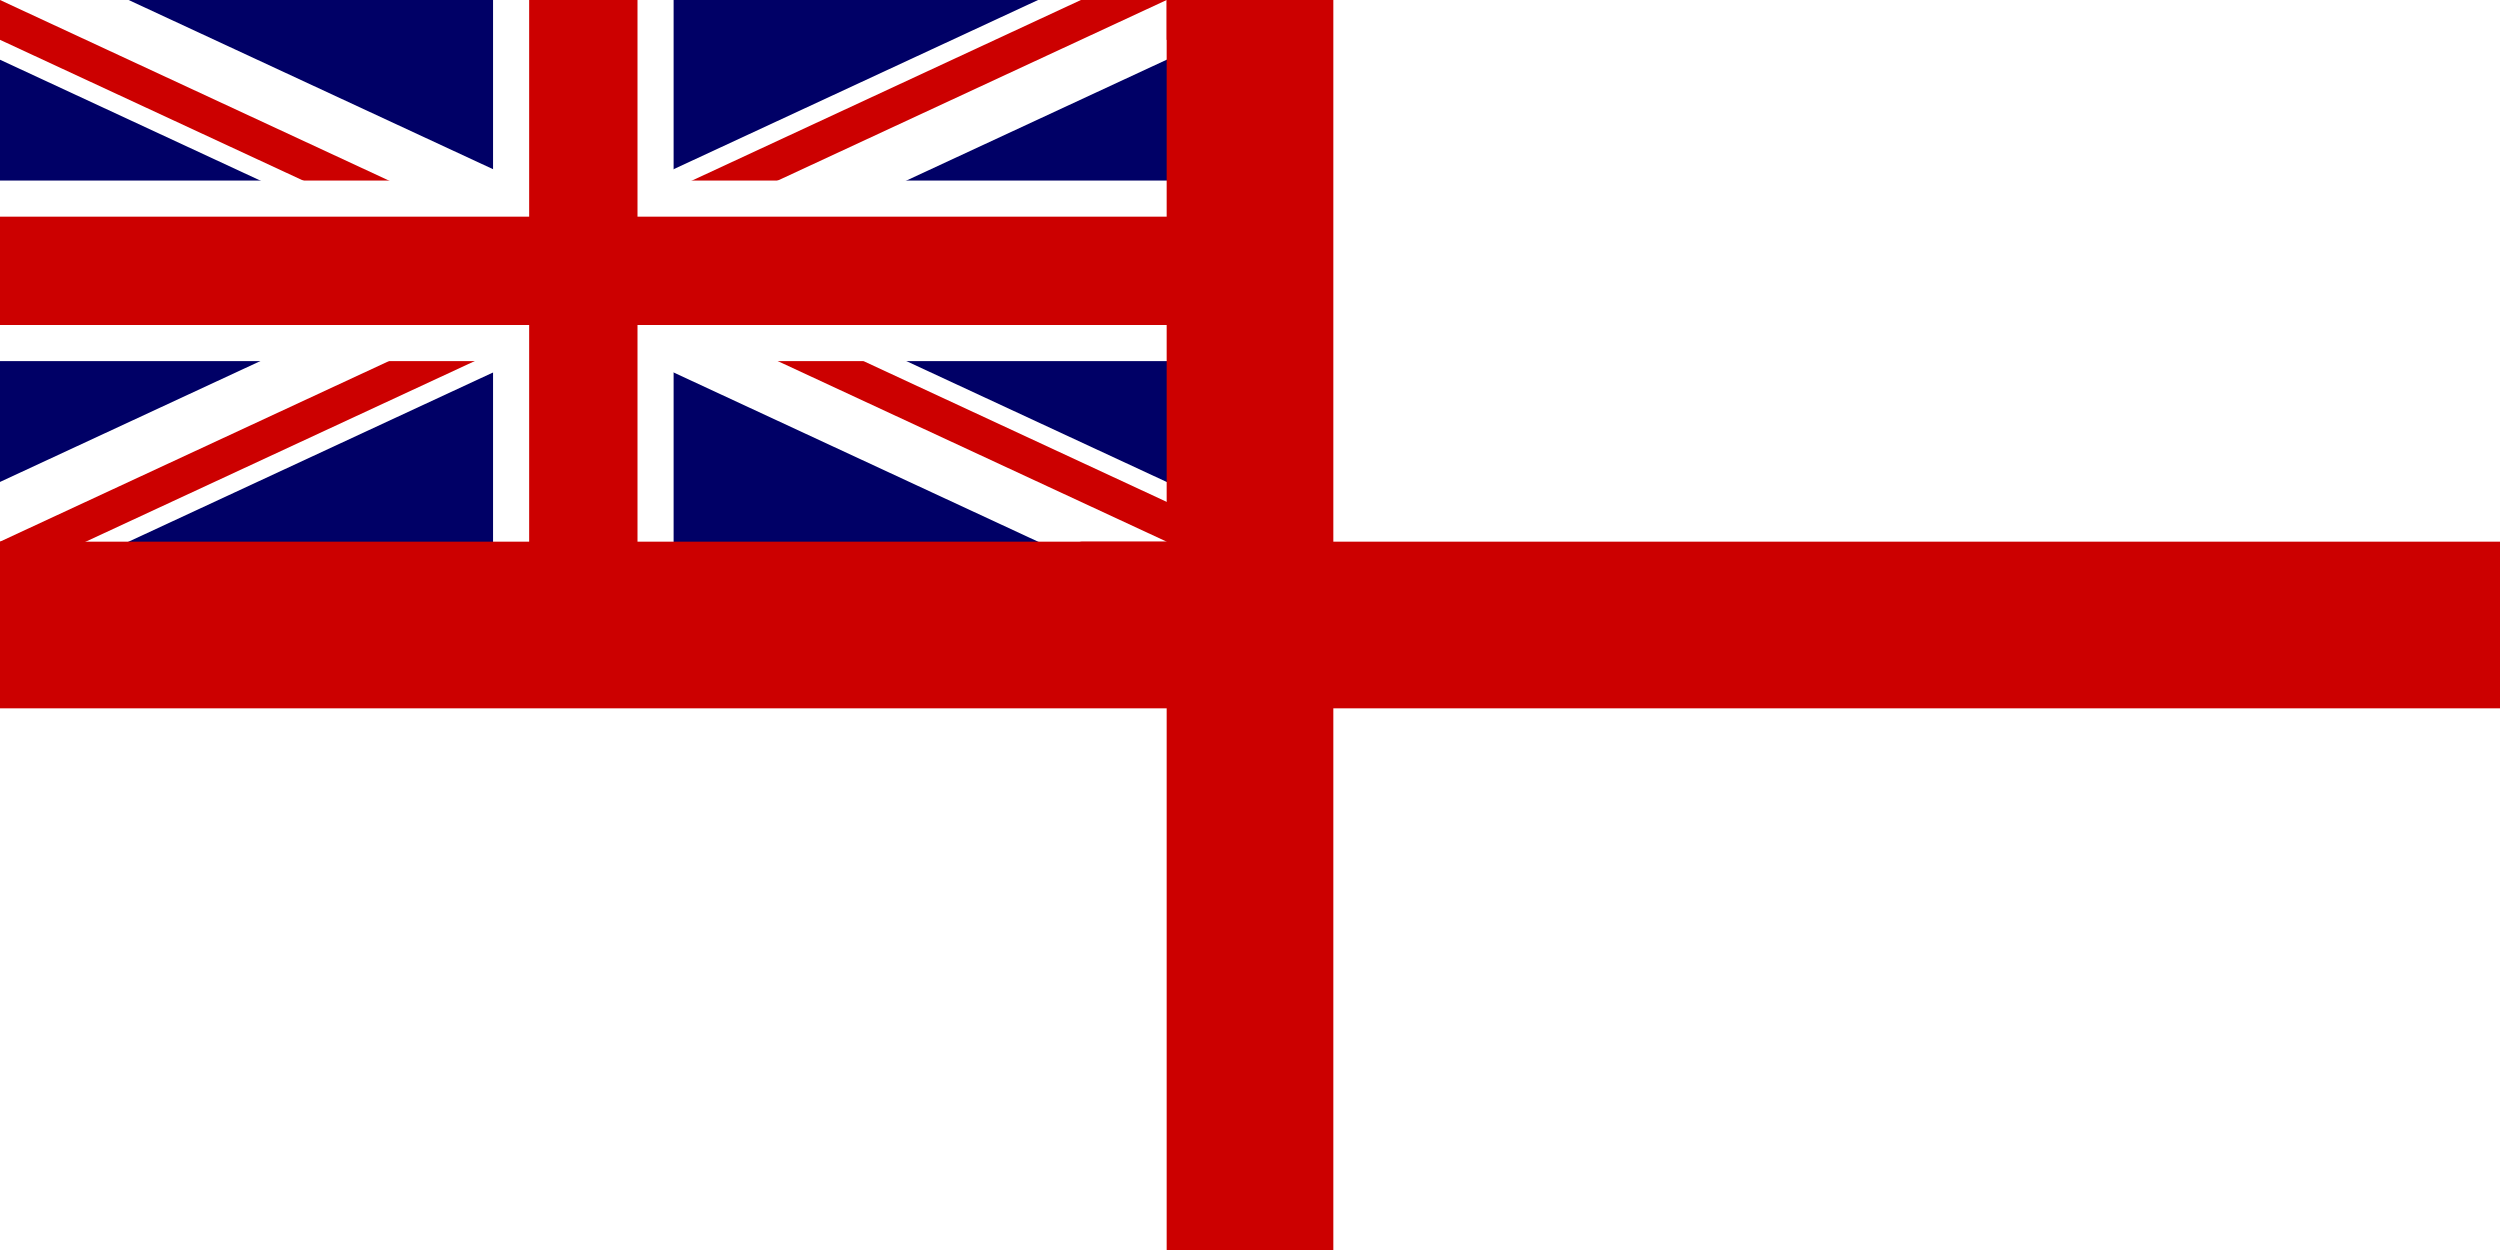
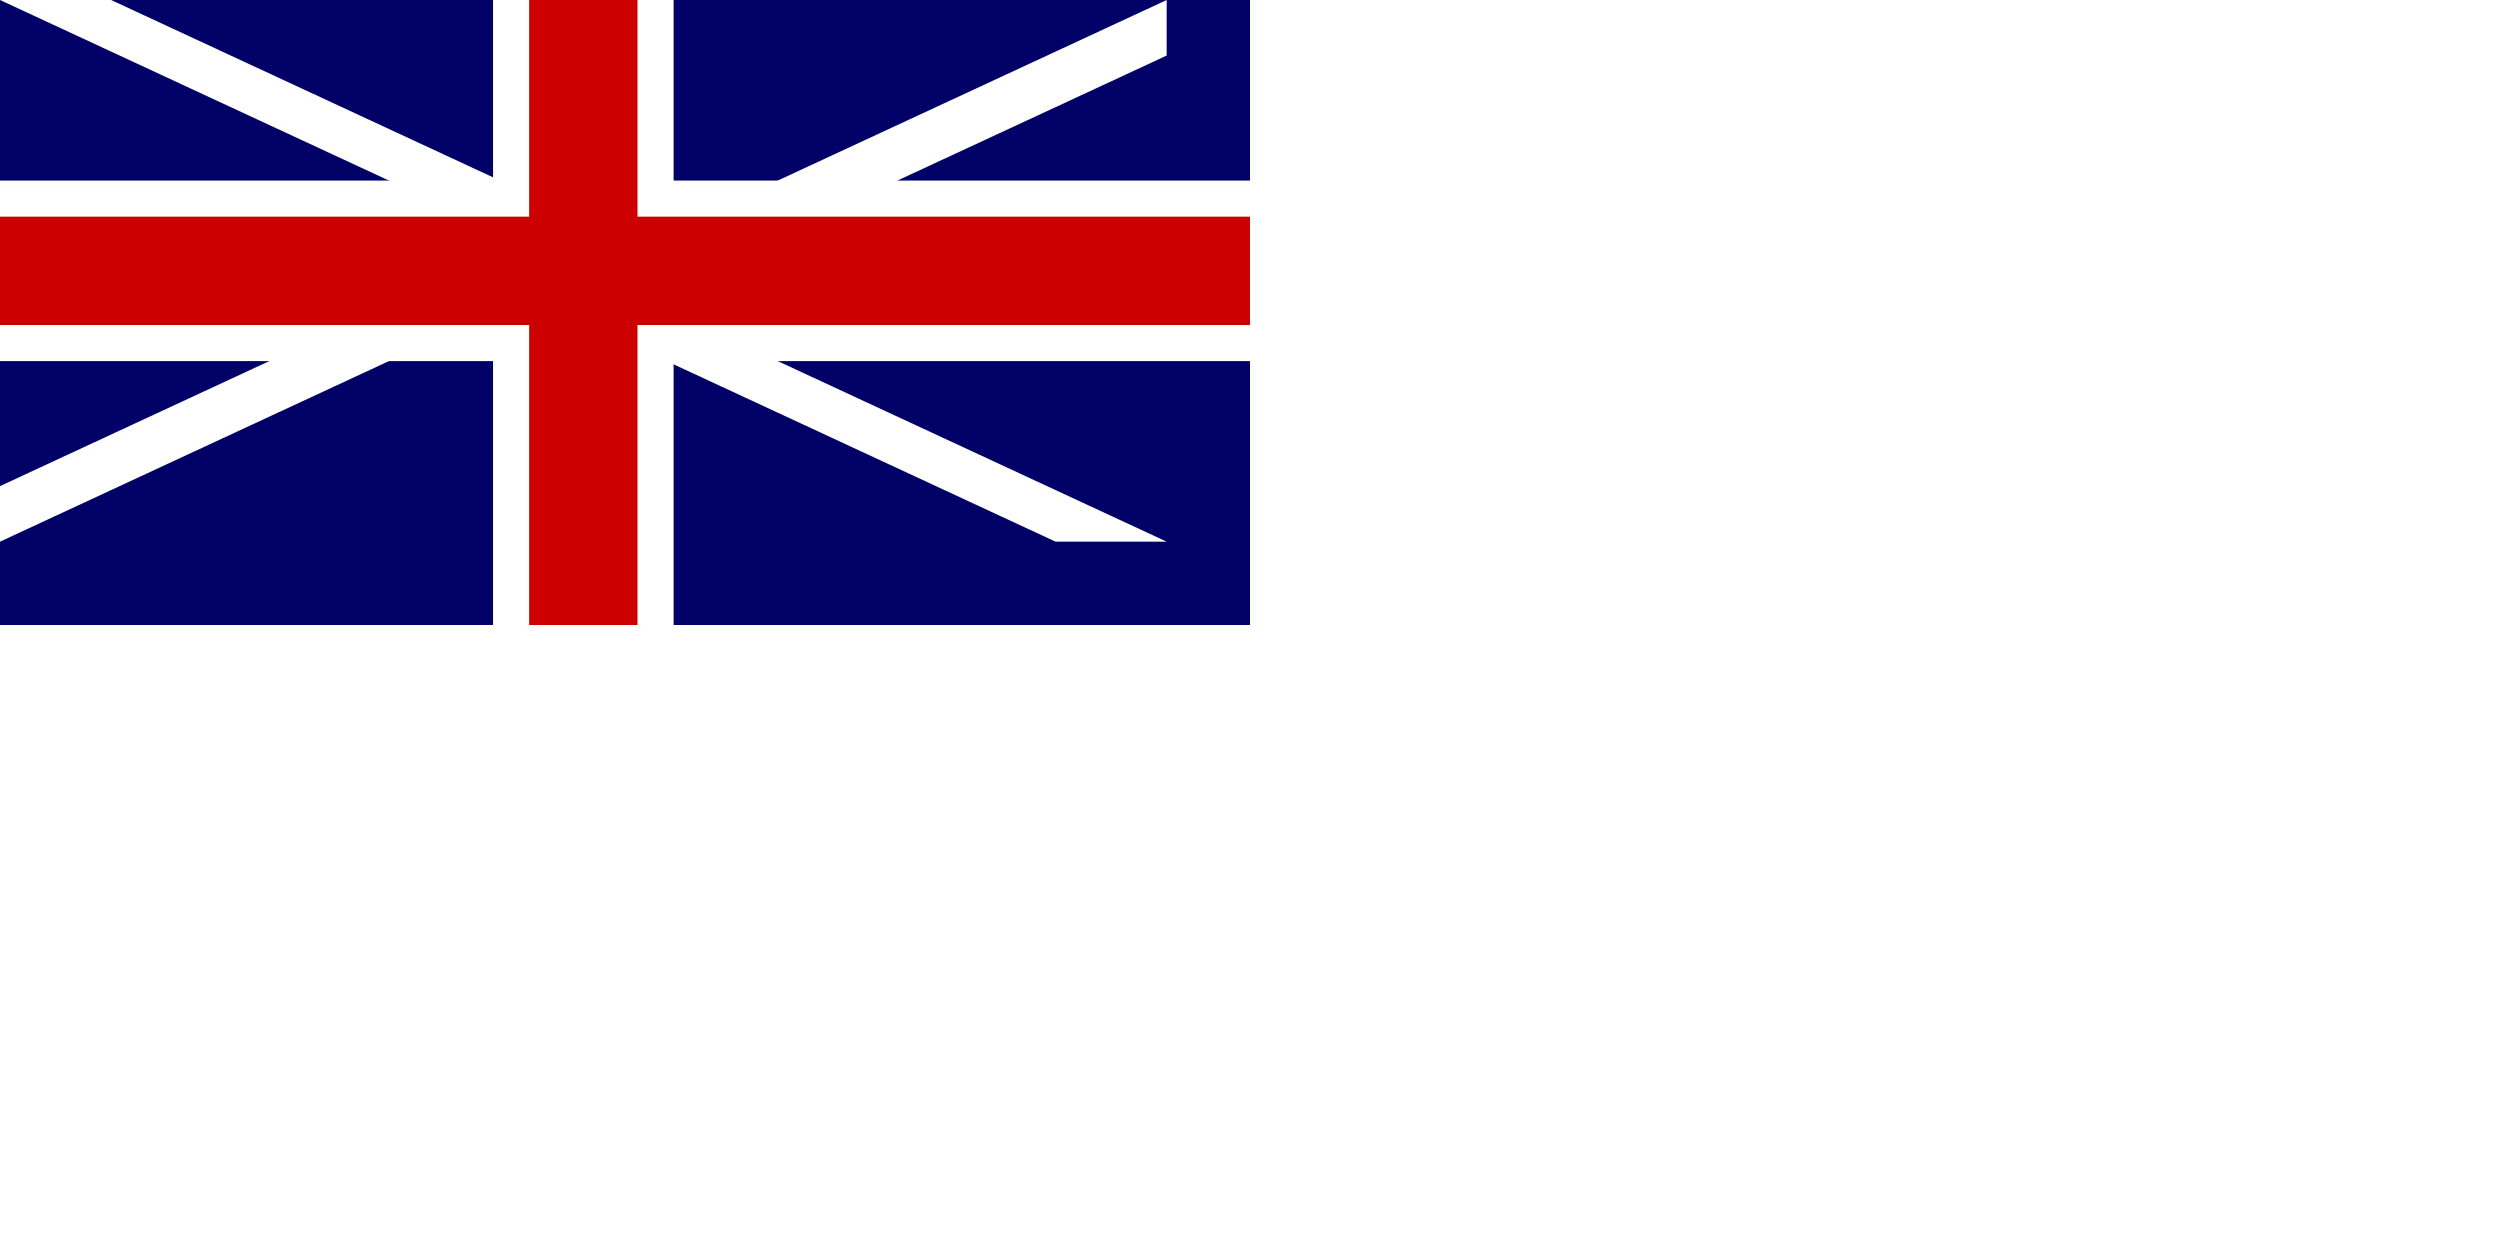
<svg xmlns="http://www.w3.org/2000/svg" width="720" height="360" viewBox="0,0 1800,900">
-   <rect width="1800" height="900" fill="#fff" />
  <rect width="900" height="450" fill="#006" />
-   <path d="M 0,0 L 840,390 M 840,0 L 0,390" stroke="#fff" stroke-width="78" />
-   <path d="M 0,0 L 840,390 M 840,0 L 0,390" stroke="#c00" stroke-width="52" />
  <path d="M 420,195 h 80 L 80,0 H 0 z v 40 L 840,40 V 0 z h -80 L 760,390 h 80 z v -40 L 0,350 v 40 z" fill="#fff" />
  <path d="M 420,0 V 450 M 0,195 H 900" stroke="#fff" stroke-width="130" />
  <path d="M 420,0 V 450 M 0,195 H 900" stroke="#c00" stroke-width="78" />
-   <path d="M 900,0 V 900 M 0,450 H 1800" stroke="#c00" stroke-width="120" />
</svg>